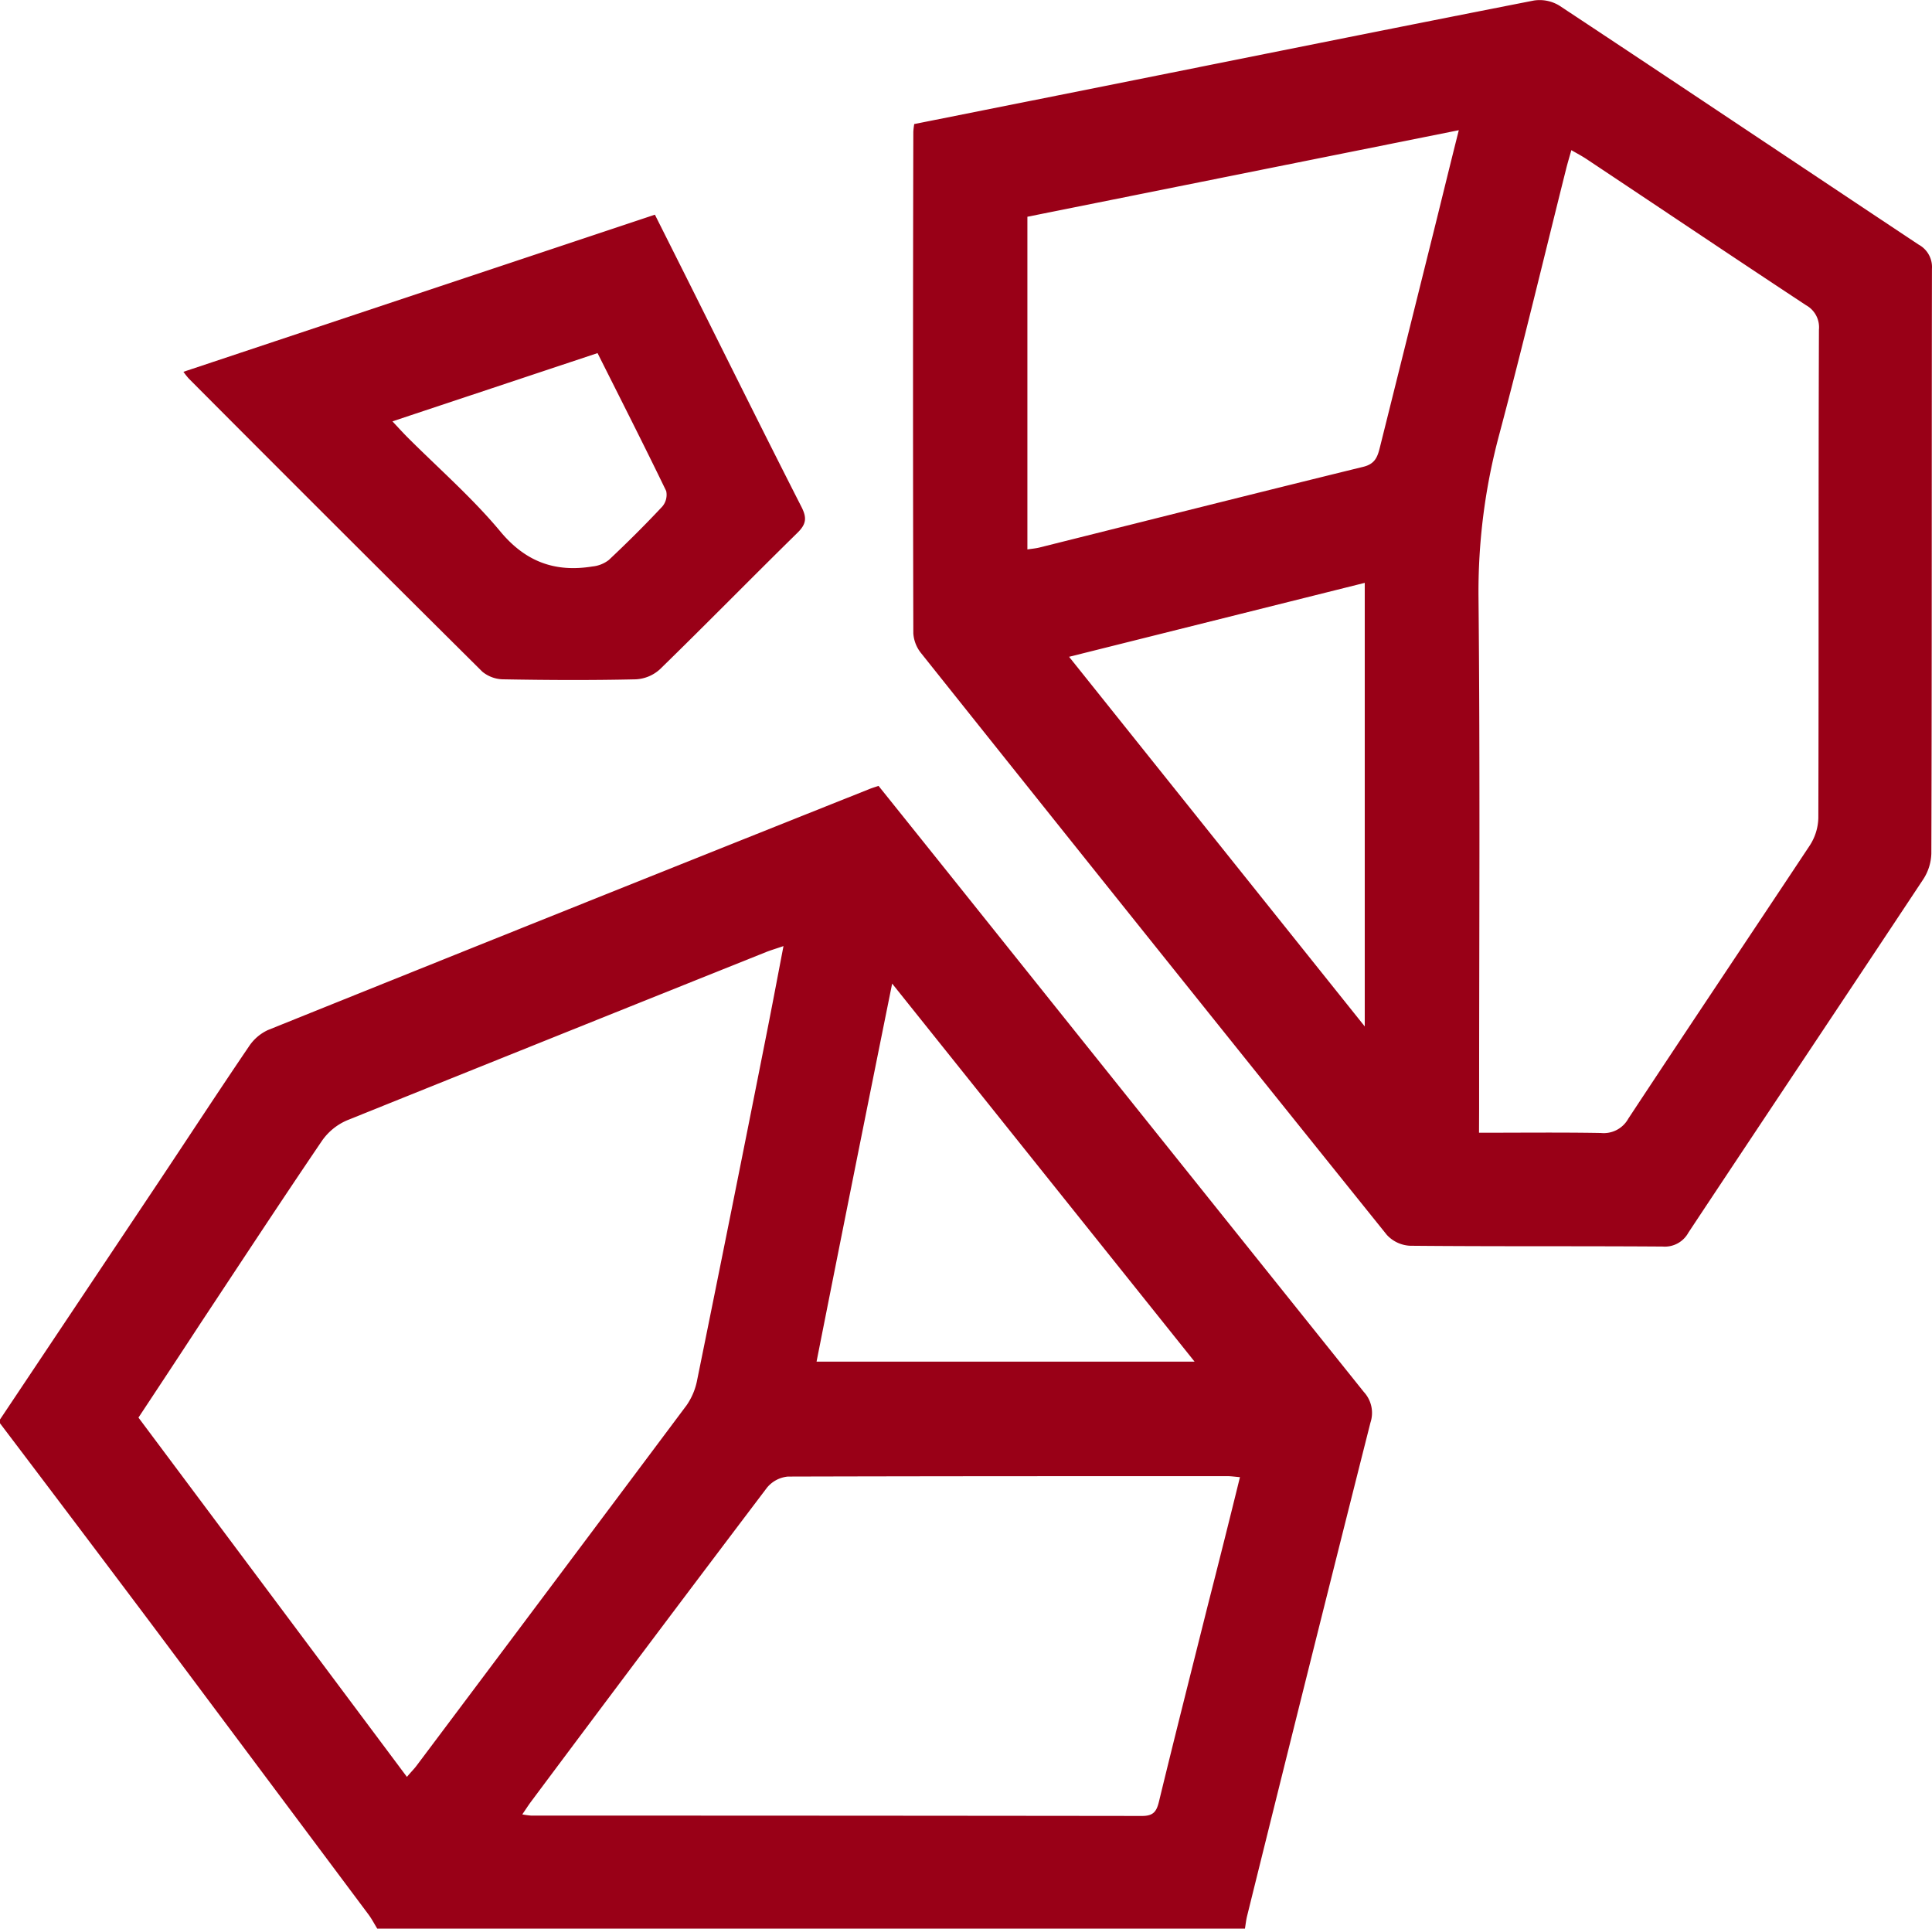
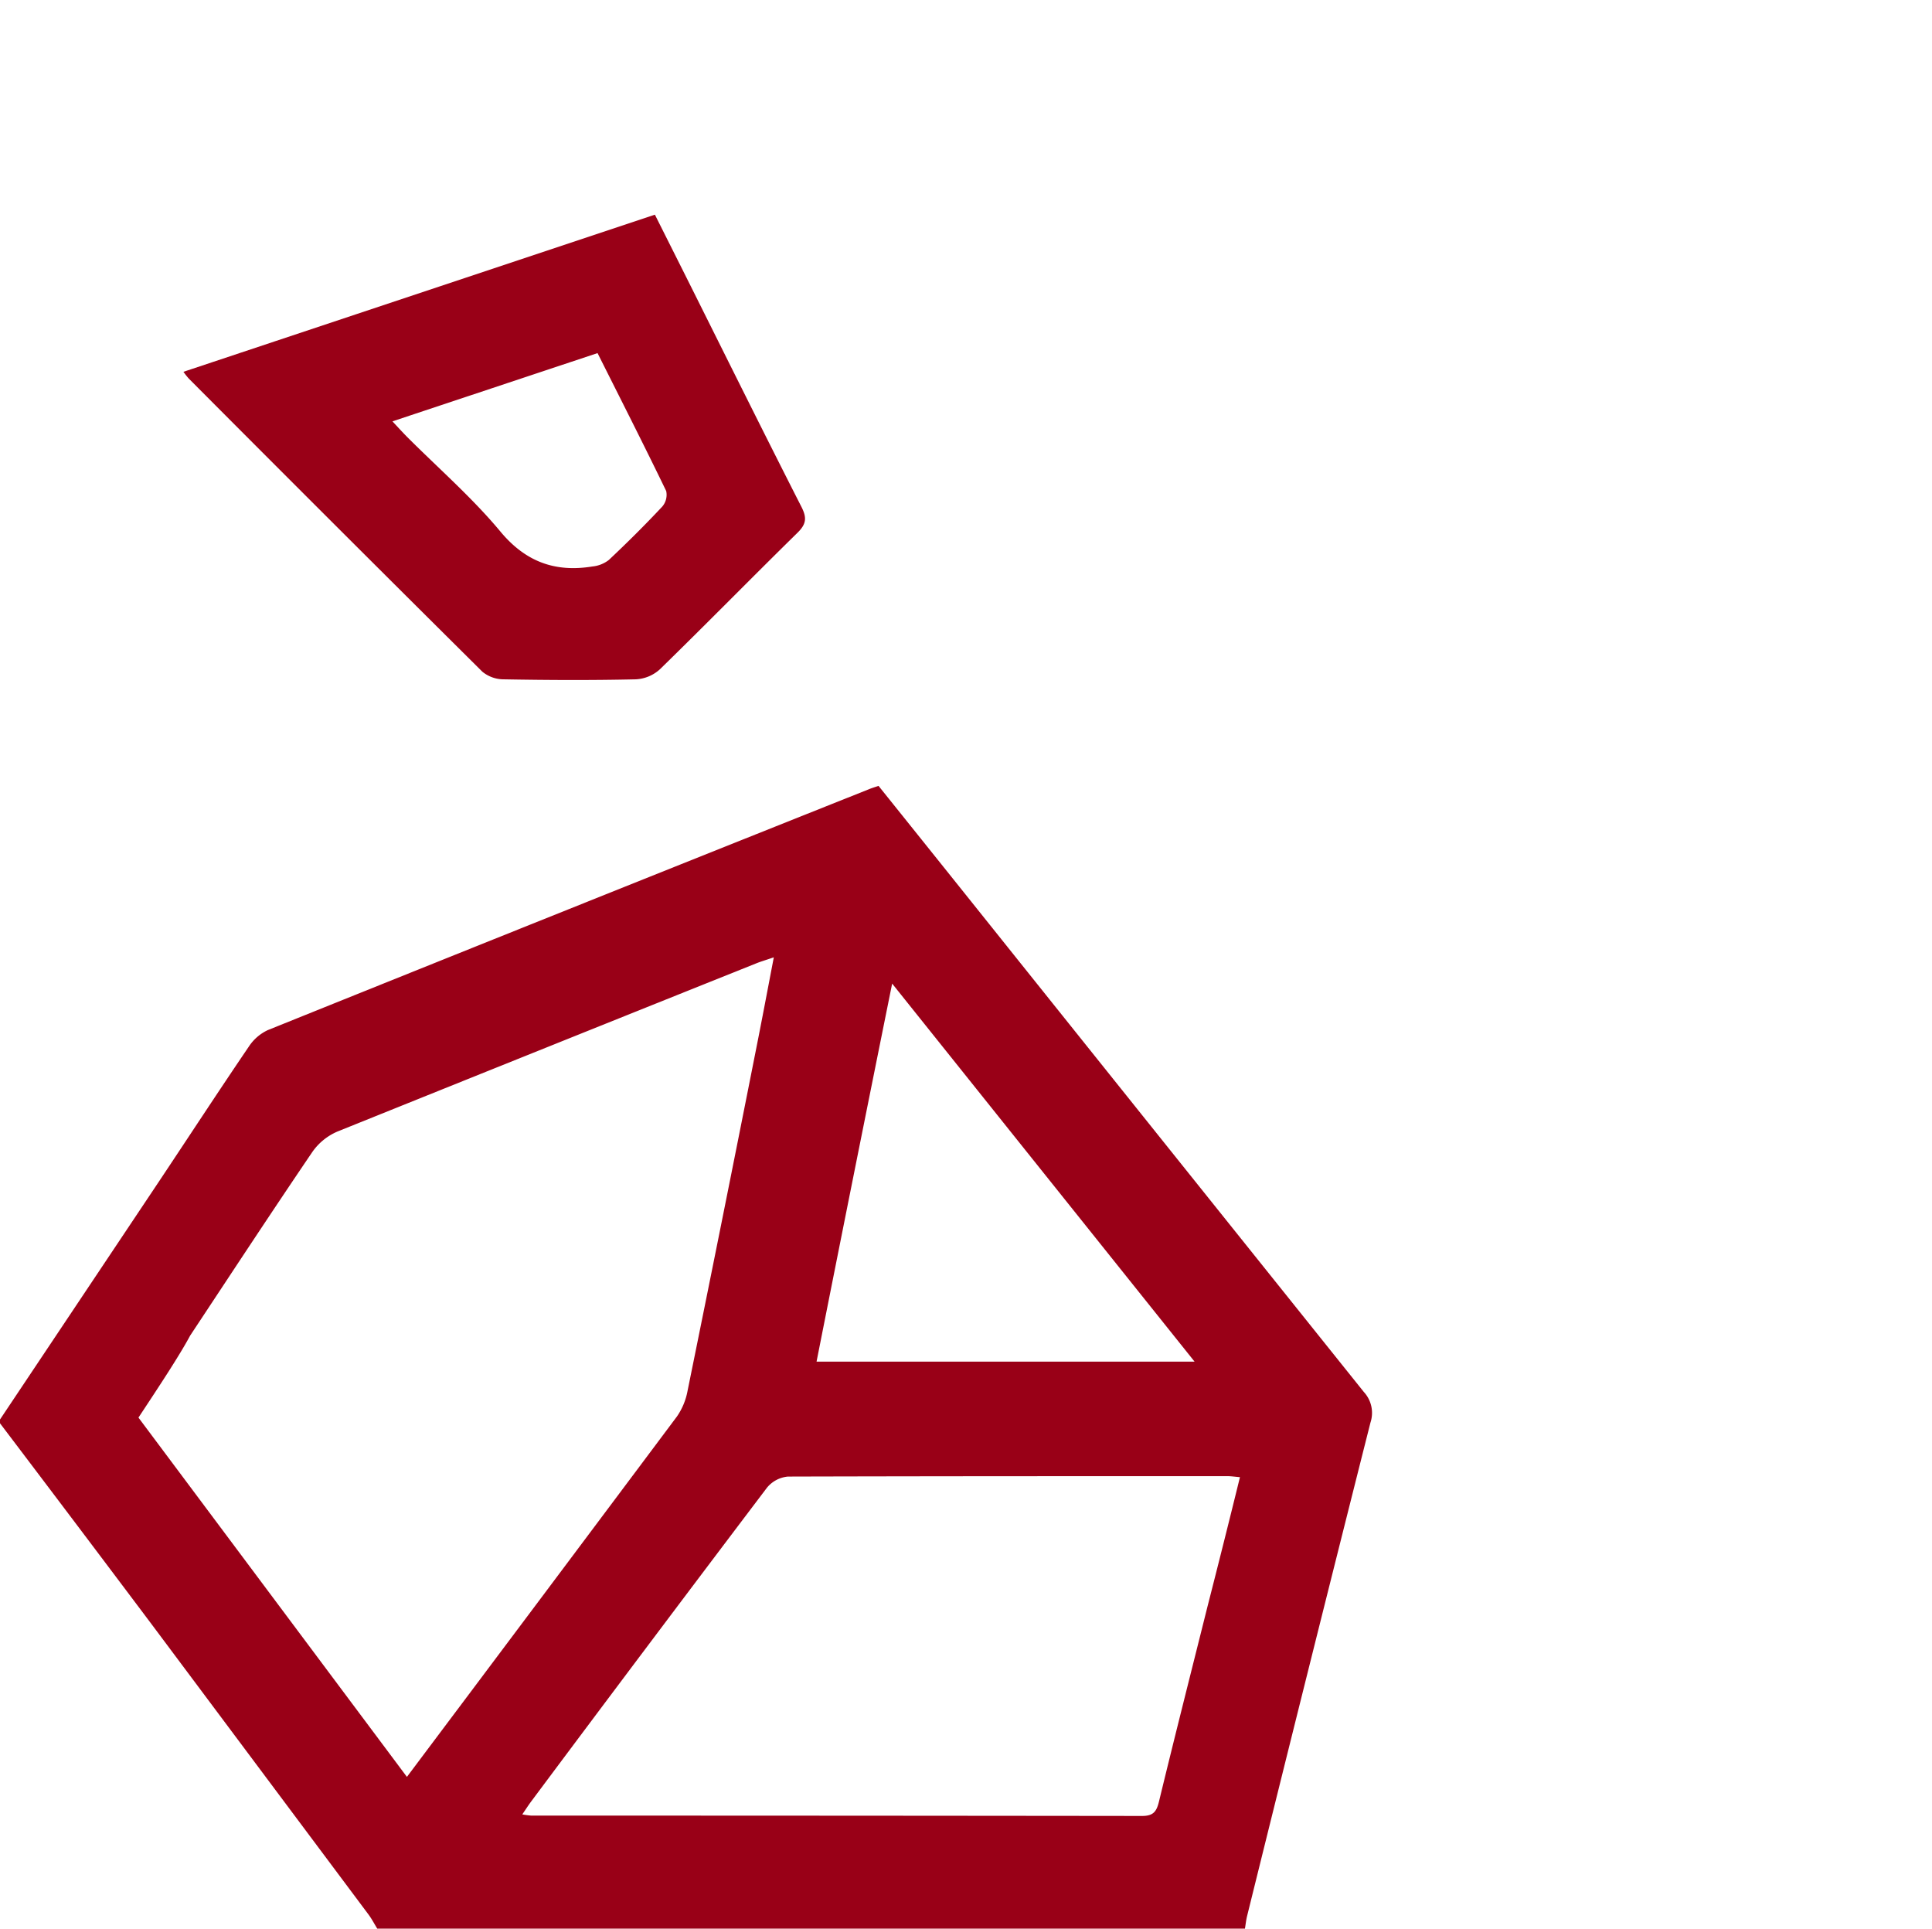
<svg xmlns="http://www.w3.org/2000/svg" id="Слой_1" data-name="Слой 1" viewBox="0 0 383.3 382.66">
  <defs>
    <style>.cls-1{fill:#990017;}</style>
  </defs>
-   <path class="cls-1" d="M0,281.61Q15.77,258,31.54,234.39c5.94-8.91,11.8-17.89,17.82-26.75a9.11,9.11,0,0,1,3.79-3.29q59.58-24,119.25-47.78c.55-.23,1.13-.4,1.9-.66Q187.21,172,200,188q35.28,44.09,70.59,88.16a6.12,6.12,0,0,1,1.3,6.07q-12.35,48.89-24.46,97.83c-.21.84-.3,1.71-.44,2.56H74.85c-.58-.94-1.09-1.93-1.75-2.82Q51.52,350.92,29.91,322,15,302.15,0,282.36Zm27.47-.38,53.26,71.28c.84-1,1.42-1.56,1.92-2.23q26.82-35.73,53.58-71.51a13.11,13.11,0,0,0,2.1-5.08q6.81-33.48,13.44-67c1.23-6.15,2.39-12.31,3.67-19-1.6.55-2.54.82-3.44,1.18q-41.59,16.65-83.13,33.38a11.66,11.66,0,0,0-5,4.08c-8.19,12.06-16.18,24.25-24.23,36.41C35.63,268.88,31.59,275,27.47,281.23ZM246,293.05c-1-.09-1.78-.2-2.5-.2-29.06,0-58.11,0-87.17.08a6.09,6.09,0,0,0-4.16,2.2q-23.47,31-46.73,62.18c-.57.76-1.08,1.56-1.82,2.64a16,16,0,0,0,1.76.24q60.6,0,121.2.07c2.29,0,2.89-.92,3.37-2.92,3.14-12.95,6.42-25.86,9.65-38.78C241.76,310.12,243.88,301.68,246,293.05ZM162,270.13h75l-60-75C171.85,220.63,166.92,245.26,162,270.13Z" />
-   <path class="cls-1" d="M181.38,24.61l37.9-7.56c28.33-5.67,56.65-11.38,85-16.94a7.5,7.5,0,0,1,5.08,1c23.81,15.74,47.52,31.63,71.29,47.42a5.06,5.06,0,0,1,2.64,4.8c-.07,38.66,0,77.32-.12,116a9.87,9.87,0,0,1-1.62,5.13c-15.48,23.38-31.08,46.68-46.57,70.06a5.33,5.33,0,0,1-5.1,2.78c-16.71-.12-33.42,0-50.13-.16a6.69,6.69,0,0,1-4.61-2.16q-46.29-57.57-92.34-115.33a7,7,0,0,1-1.6-4q-.12-49.76,0-99.52A13.81,13.81,0,0,1,181.38,24.61ZM293.43,224.72c8.29,0,16.24-.09,24.18.05a5.57,5.57,0,0,0,5.44-2.85c11.93-18.1,24-36.09,36-54.19a10.49,10.49,0,0,0,1.7-5.47c.1-32.29,0-64.58.12-96.87a5,5,0,0,0-2.56-4.84c-14.56-9.6-29-19.32-43.56-29-.9-.6-1.86-1.1-3-1.76-.43,1.52-.79,2.7-1.08,3.89-4.39,17.51-8.58,35.06-13.22,52.5a120,120,0,0,0-4.12,32.42c.33,33.78.12,67.57.12,101.36ZM203.83,43v66c1-.15,1.72-.21,2.43-.39,21.4-5.35,42.78-10.75,64.2-16,2.36-.57,2.84-2,3.3-3.84Q279.09,67.42,284.42,46c1.61-6.47,3.19-13,5-20.17Zm8.27,87.3,58.66,73.33v-88Z" />
+   <path class="cls-1" d="M0,281.61Q15.77,258,31.54,234.39c5.94-8.91,11.8-17.89,17.82-26.75a9.11,9.11,0,0,1,3.79-3.29q59.58-24,119.25-47.78c.55-.23,1.13-.4,1.9-.66Q187.21,172,200,188q35.28,44.09,70.59,88.16a6.12,6.12,0,0,1,1.3,6.07q-12.35,48.89-24.46,97.83c-.21.84-.3,1.71-.44,2.56H74.85c-.58-.94-1.09-1.93-1.75-2.82Q51.52,350.92,29.91,322,15,302.15,0,282.36Zm27.47-.38,53.26,71.28q26.82-35.73,53.58-71.51a13.11,13.11,0,0,0,2.1-5.08q6.81-33.48,13.44-67c1.23-6.15,2.39-12.31,3.67-19-1.6.55-2.54.82-3.44,1.18q-41.59,16.65-83.13,33.38a11.66,11.66,0,0,0-5,4.08c-8.19,12.06-16.18,24.25-24.23,36.41C35.63,268.88,31.59,275,27.47,281.23ZM246,293.05c-1-.09-1.78-.2-2.5-.2-29.06,0-58.11,0-87.17.08a6.09,6.09,0,0,0-4.16,2.2q-23.47,31-46.73,62.18c-.57.76-1.08,1.56-1.82,2.64a16,16,0,0,0,1.76.24q60.6,0,121.2.07c2.29,0,2.89-.92,3.37-2.92,3.14-12.95,6.42-25.86,9.65-38.78C241.76,310.12,243.88,301.68,246,293.05ZM162,270.13h75l-60-75C171.85,220.63,166.92,245.26,162,270.13Z" />
  <path class="cls-1" d="M36.39,73.76l93.54-31.17c2.46,4.91,4.8,9.56,7.13,14.22C144.35,71.4,151.59,86,159,100.55c1.08,2.12,1,3.37-.73,5.09-9.17,9-18.15,18.17-27.34,27.13a7.68,7.68,0,0,1-4.8,2c-8.72.2-17.45.16-26.18,0a6.67,6.67,0,0,1-4.26-1.52q-29.21-29-58.23-58.14A15.66,15.66,0,0,1,36.39,73.76Zm82.16-3.71L77.86,83.59c1.15,1.24,2,2.16,2.82,3,6.25,6.27,13,12.13,18.62,18.89,5,6,10.86,8.1,18.24,6.9a6.31,6.31,0,0,0,3.25-1.29c3.63-3.41,7.17-6.93,10.58-10.57a3.59,3.59,0,0,0,.8-3.11C127.8,88.37,123.24,79.4,118.55,70.05Z" />
</svg>